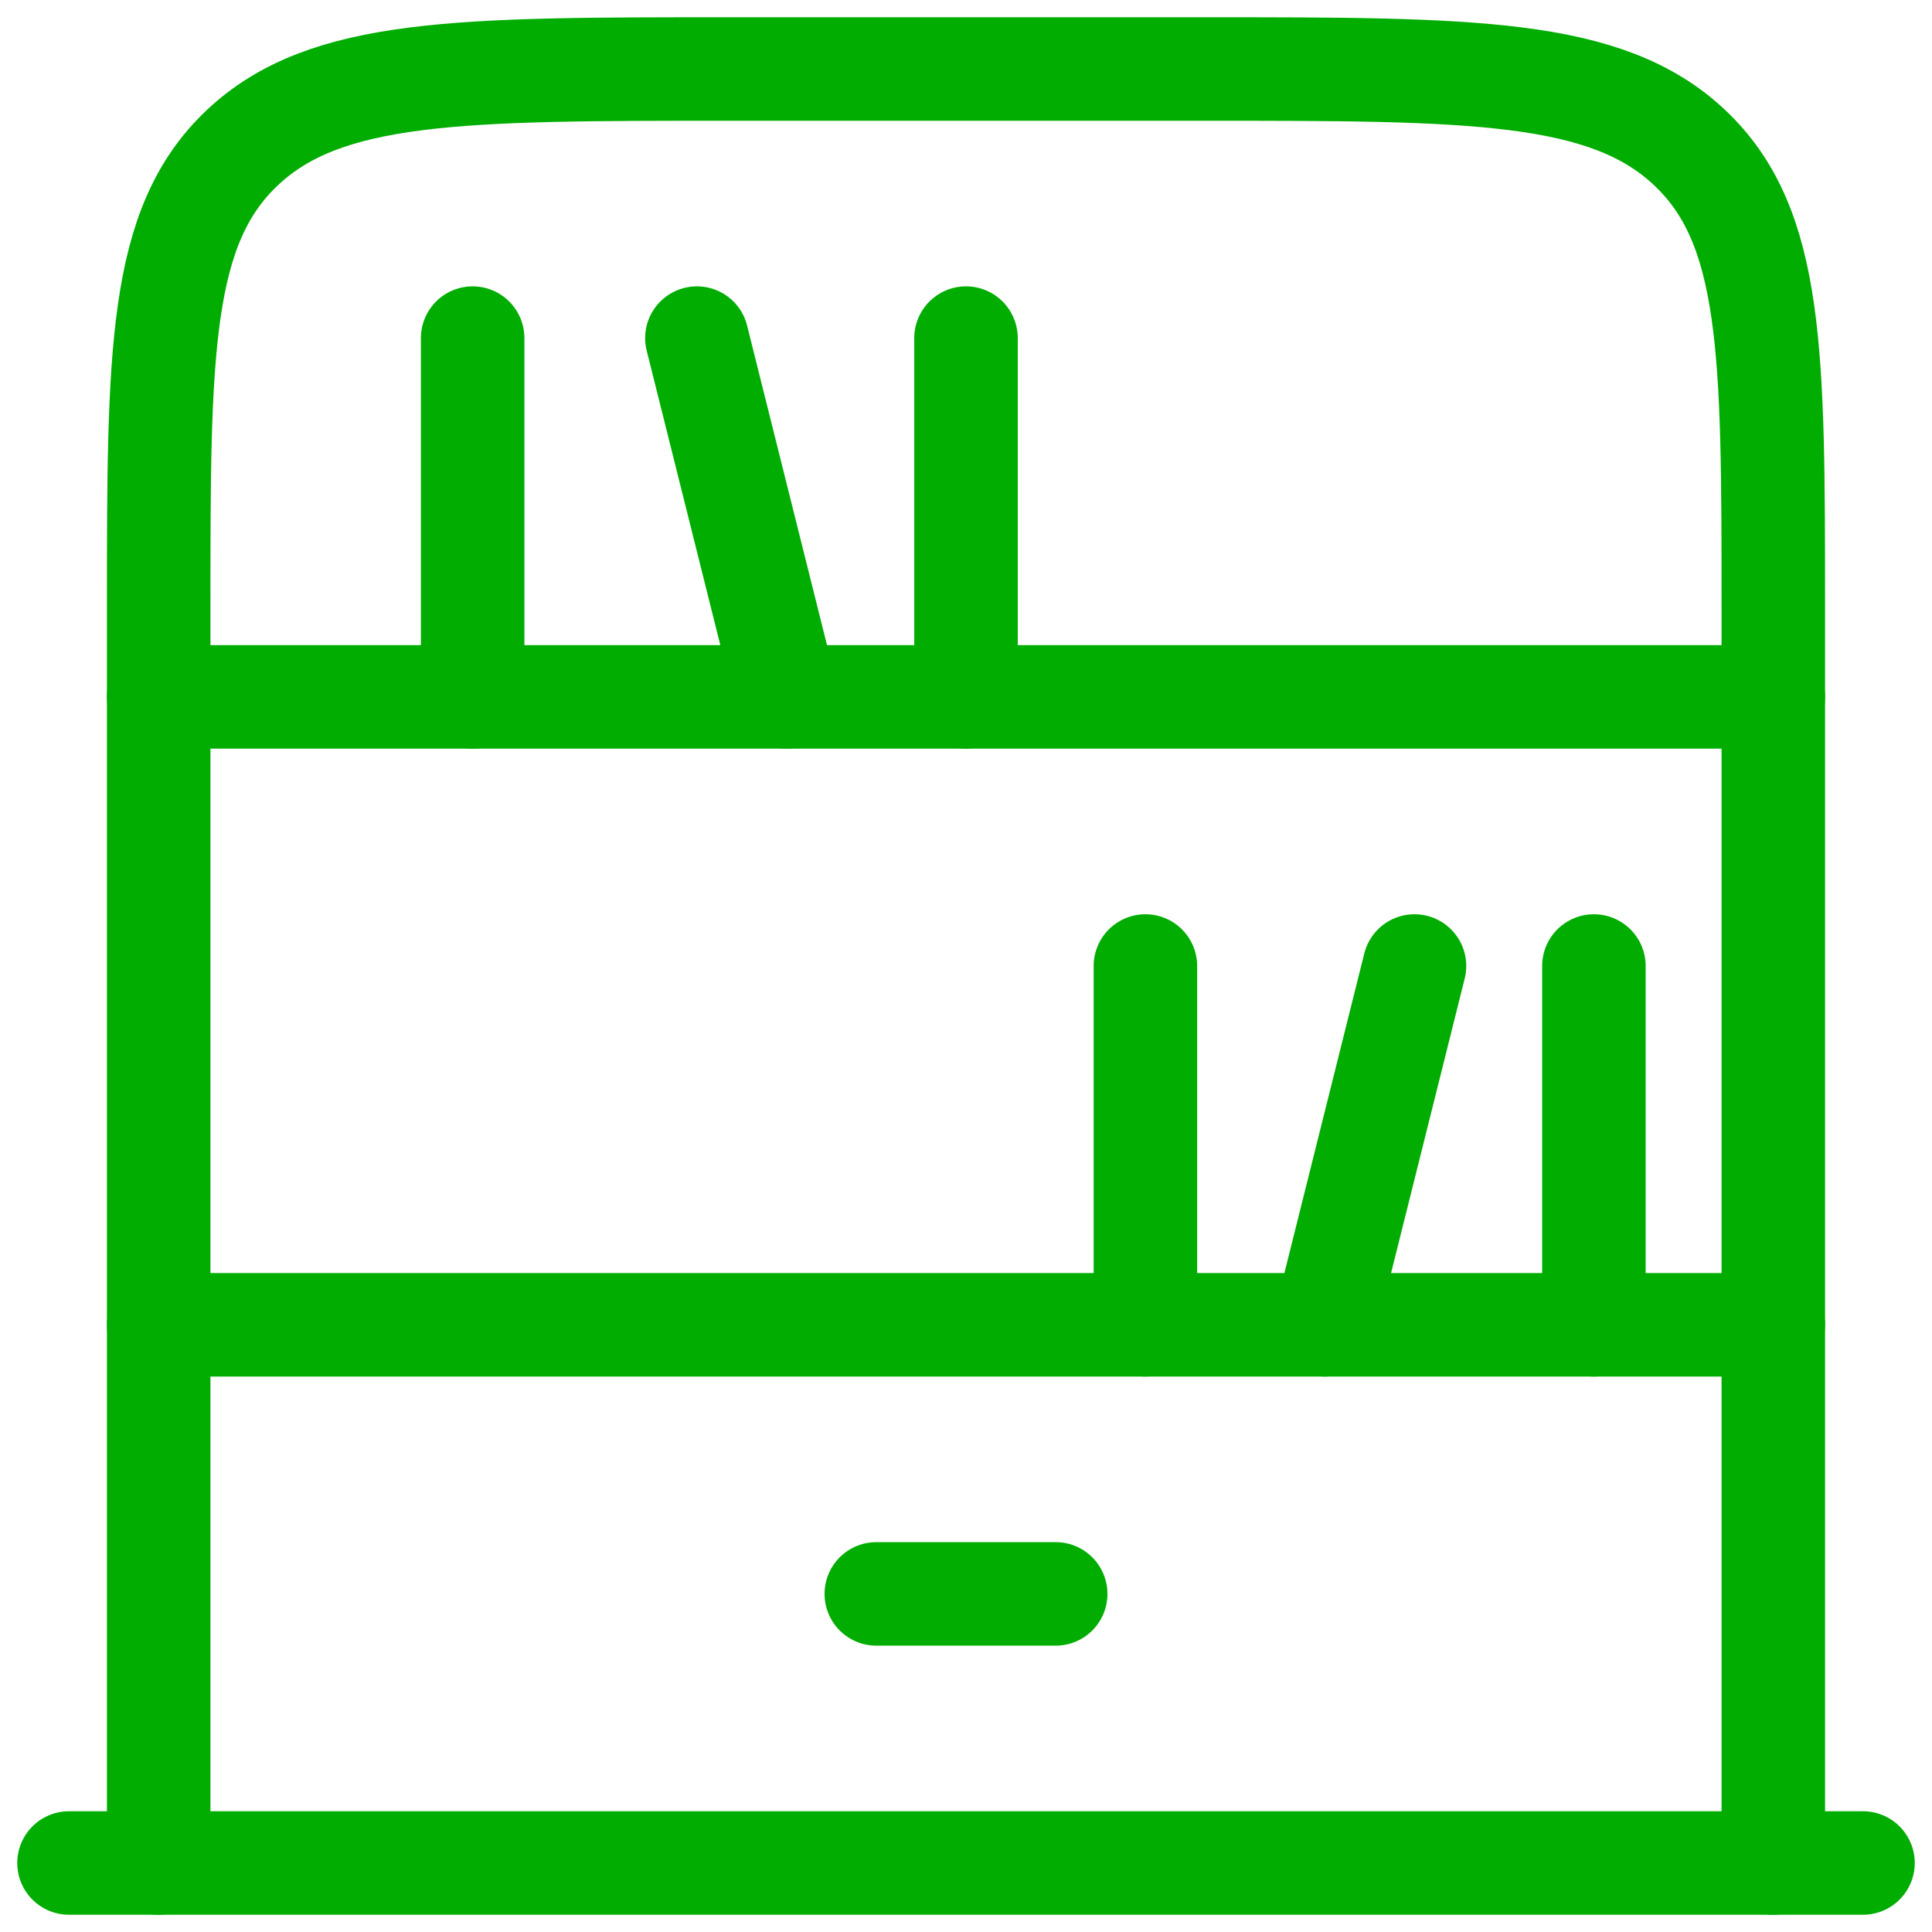
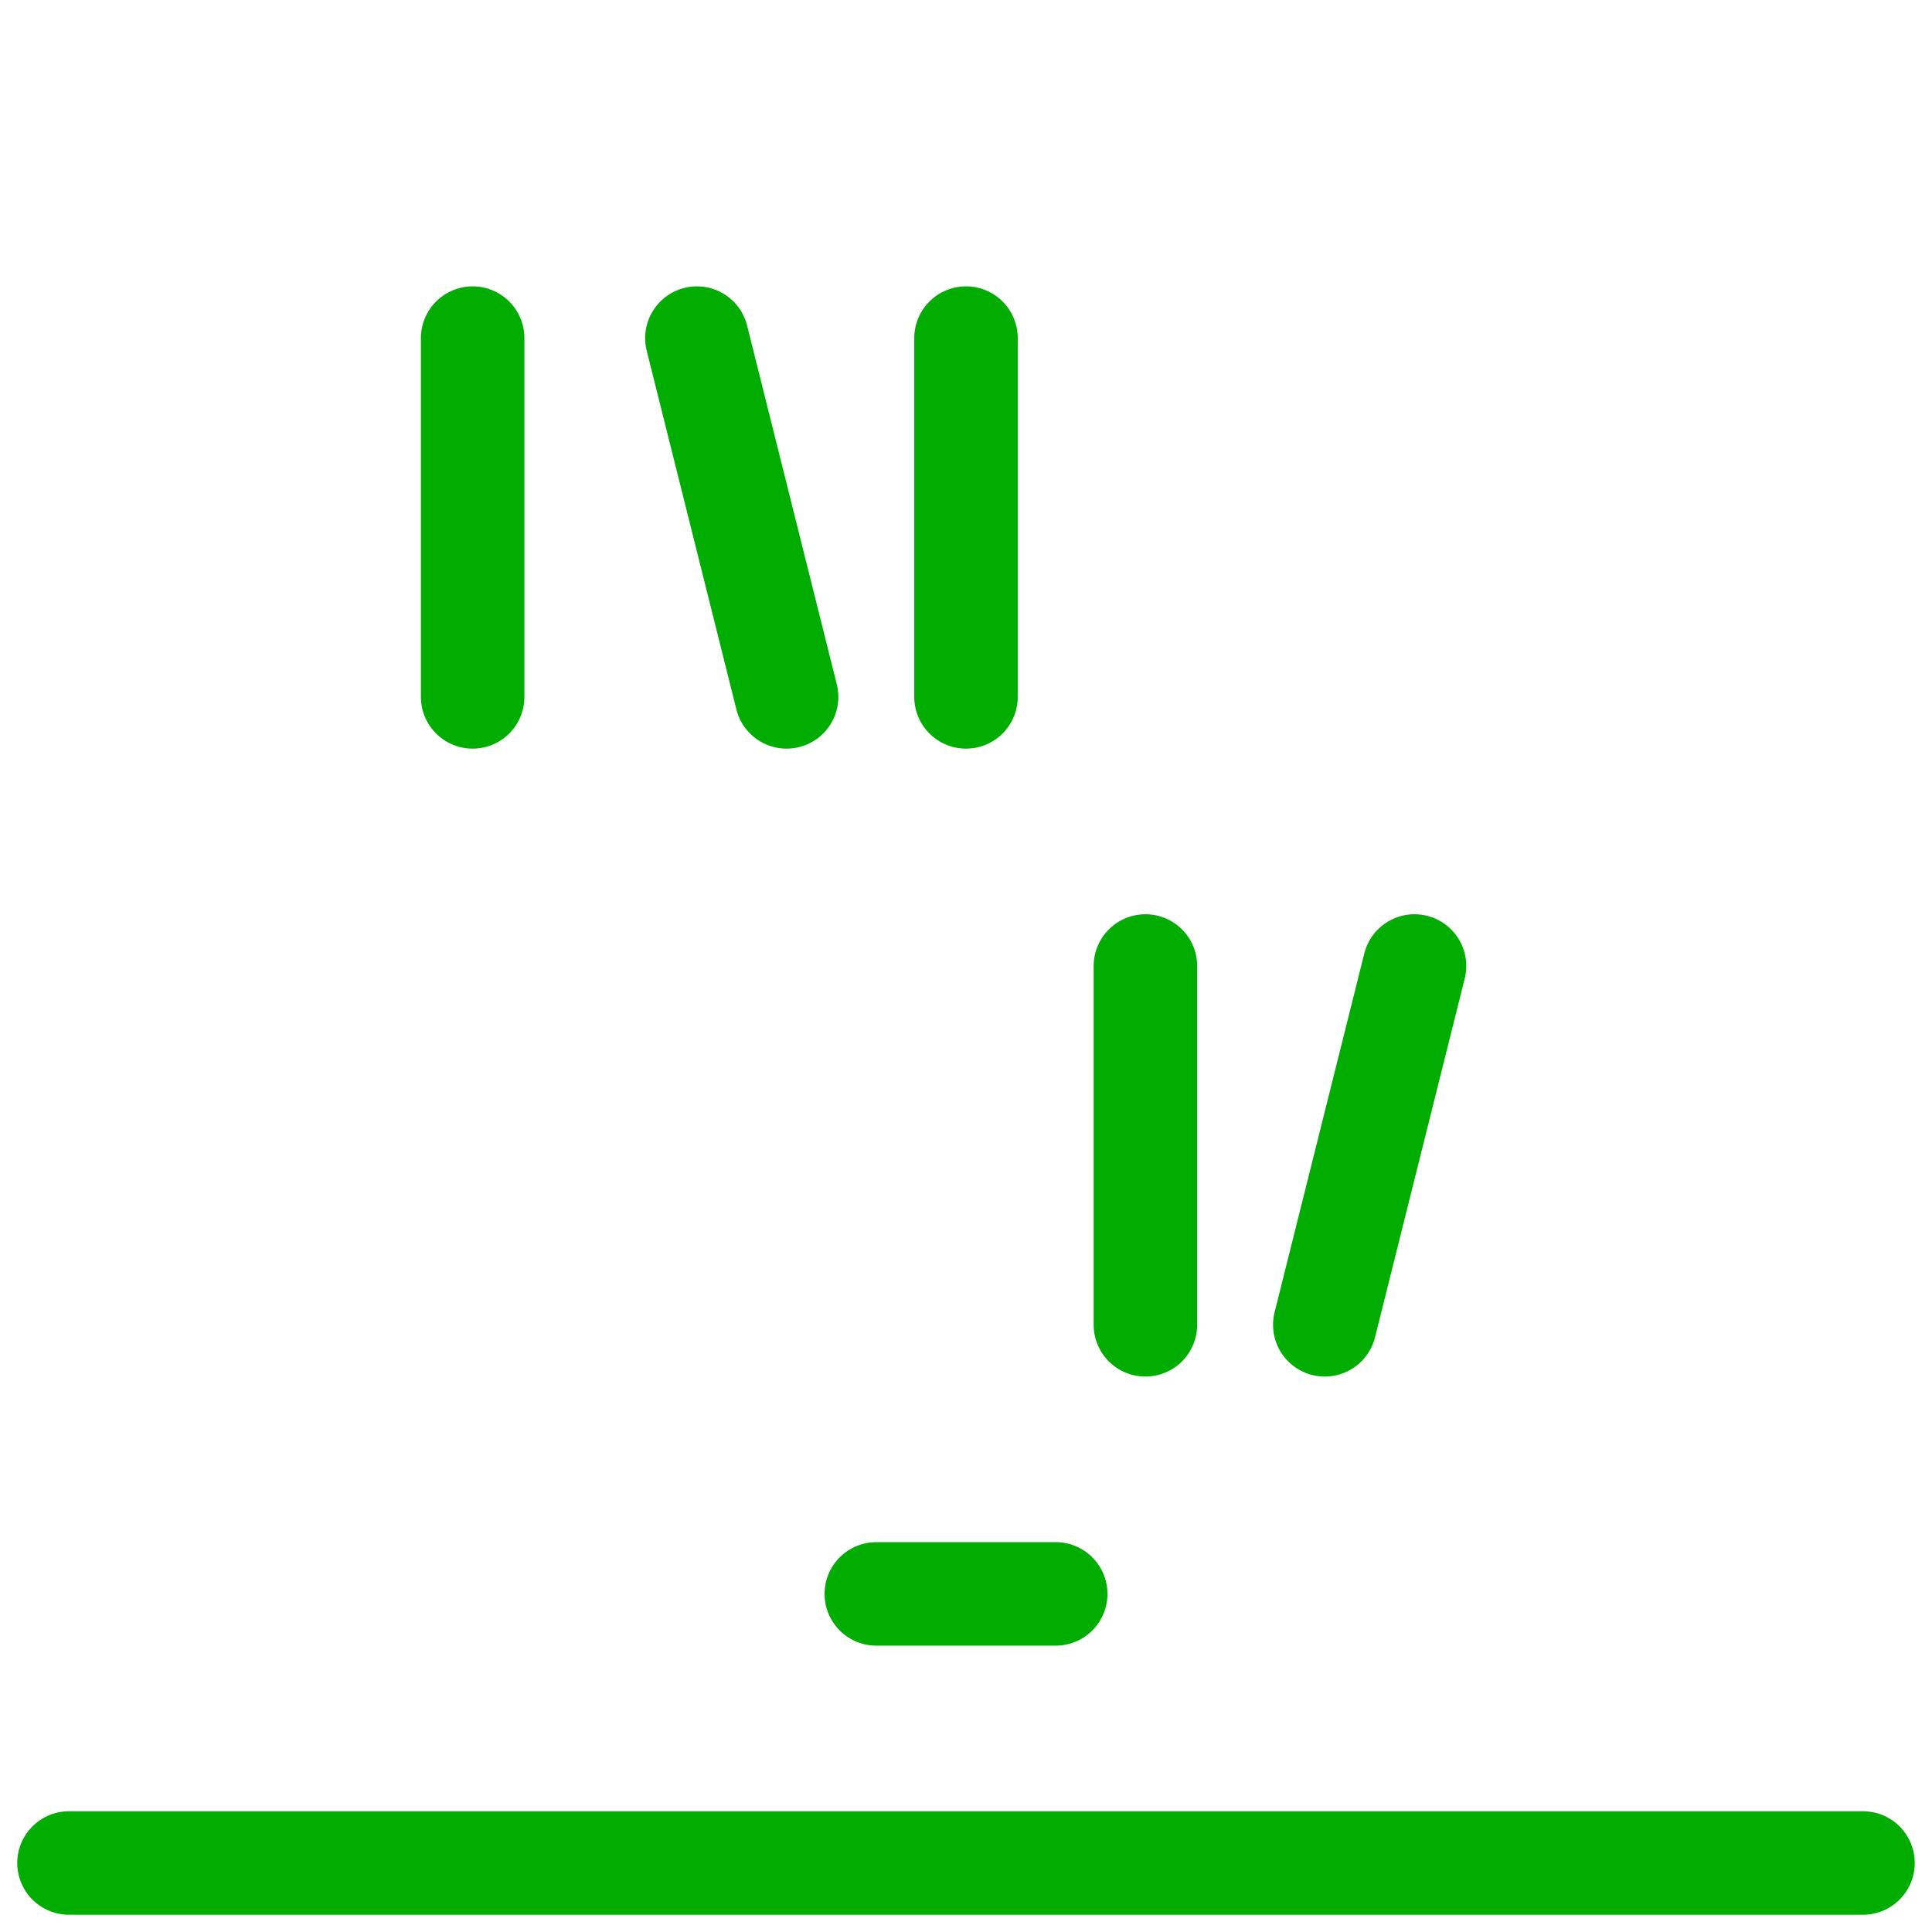
<svg xmlns="http://www.w3.org/2000/svg" width="56" height="56" viewBox="0 0 56 56" fill="none">
-   <path d="M4.6 38.4H51.4" stroke="#00AD00" stroke-width="3" stroke-linecap="round" stroke-linejoin="round" />
  <path d="M2 54L54 54" stroke="#00AD00" stroke-width="3" stroke-linecap="round" stroke-linejoin="round" />
-   <path d="M4.6 20.2H51.4" stroke="#00AD00" stroke-width="3" stroke-linecap="round" stroke-linejoin="round" />
-   <path d="M4.6 54V17.6C4.6 10.246 4.6 6.569 7.019 4.285C9.438 2 13.331 2 21.118 2H34.882C42.669 2 46.562 2 48.981 4.285C51.4 6.569 51.4 10.246 51.4 17.6V54" stroke="#00AD00" stroke-width="3" stroke-linecap="round" stroke-linejoin="round" />
  <path d="M25.4 46.2H30.6" stroke="#00AD00" stroke-width="3" stroke-linecap="round" stroke-linejoin="round" />
  <path d="M22.8 20.2L20.2 9.8" stroke="#00AD00" stroke-width="3" stroke-linecap="round" stroke-linejoin="round" />
  <path d="M13.7 20.2V9.8" stroke="#00AD00" stroke-width="3" stroke-linecap="round" stroke-linejoin="round" />
  <path d="M33.2 38.4V28" stroke="#00AD00" stroke-width="3" stroke-linecap="round" stroke-linejoin="round" />
  <path d="M28 20.2V9.8" stroke="#00AD00" stroke-width="3" stroke-linecap="round" stroke-linejoin="round" />
  <path d="M38.4 38.4L41 28" stroke="#00AD00" stroke-width="3" stroke-linecap="round" stroke-linejoin="round" />
-   <path d="M46.2 38.4V28" stroke="#00AD00" stroke-width="3" stroke-linecap="round" stroke-linejoin="round" />
</svg>